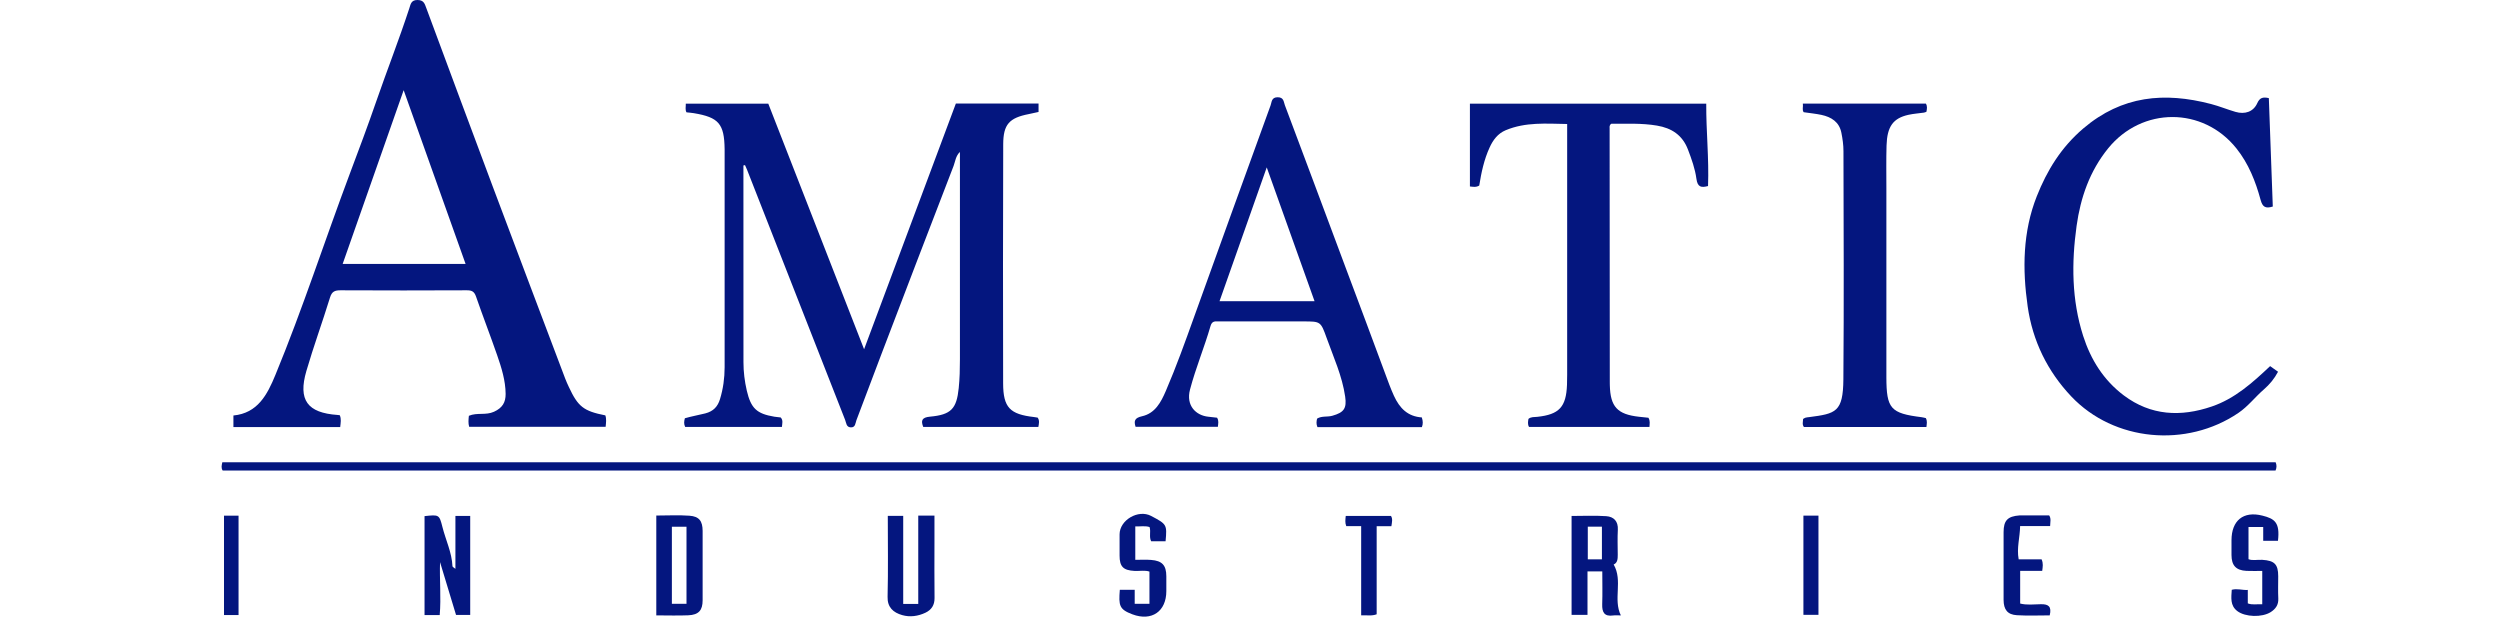
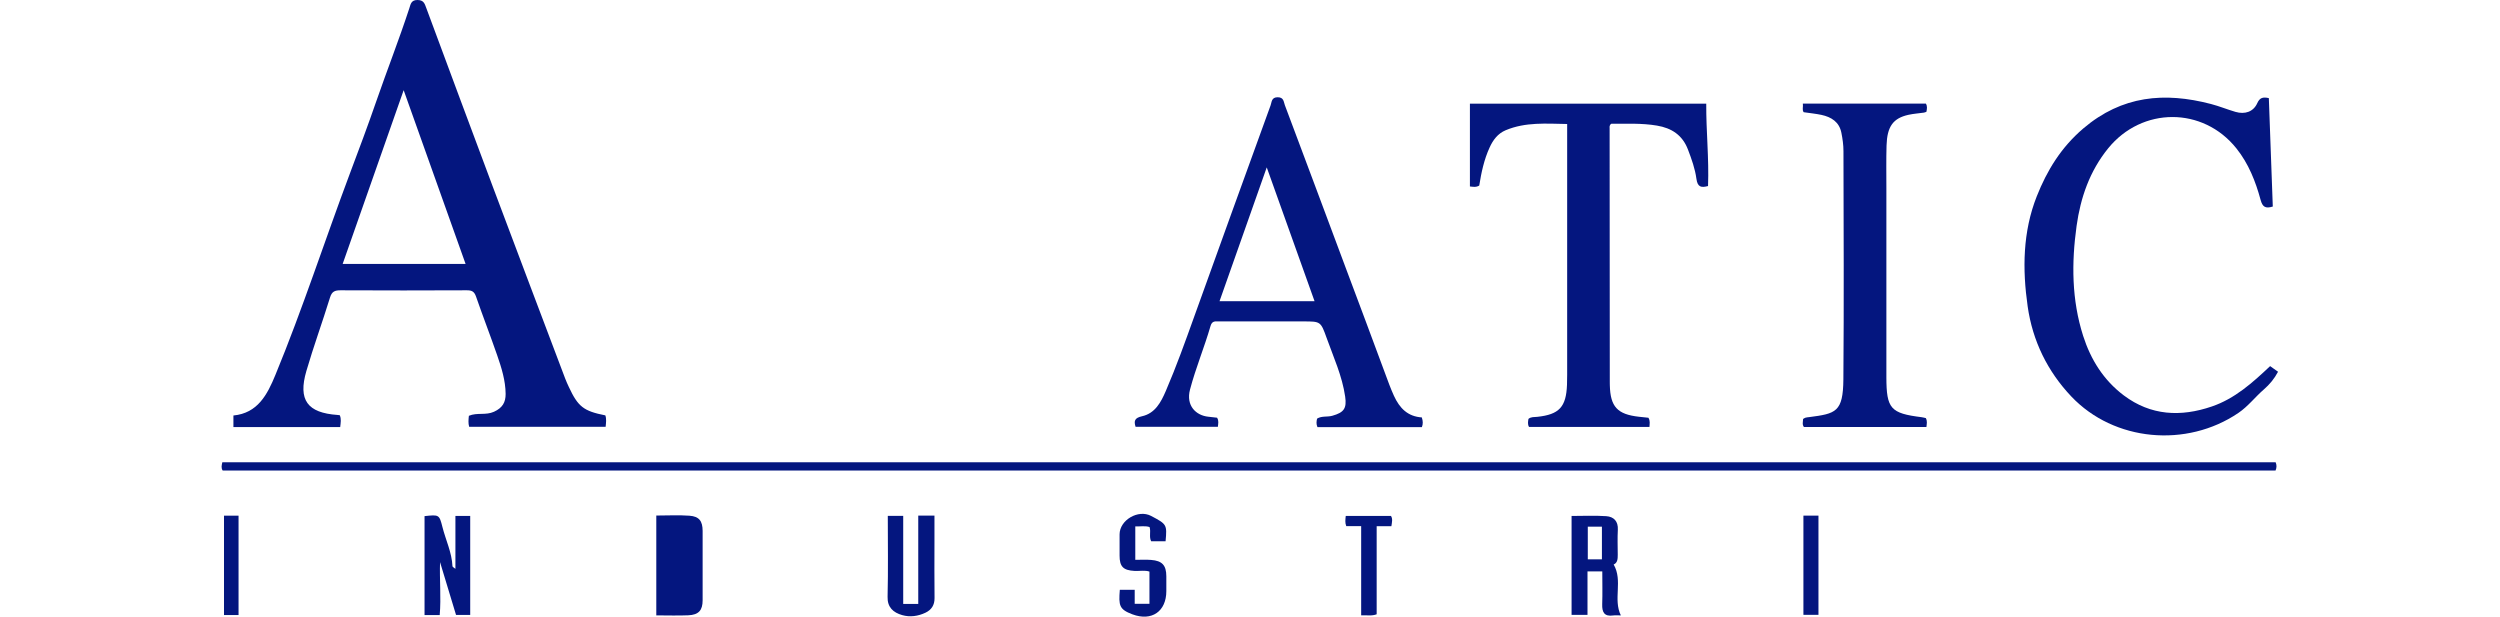
<svg xmlns="http://www.w3.org/2000/svg" id="Layer_2" data-name="Layer 2" viewBox="0 0 600 148">
  <defs>
    <style>
      .cls-1 {
        fill: #04167f;
      }

      .cls-1, .cls-2 {
        stroke-width: 0px;
      }

      .cls-2 {
        fill: none;
      }
    </style>
  </defs>
  <g id="Layer_1-2" data-name="Layer 1">
    <g>
      <rect class="cls-2" width="600" height="148" />
      <g>
-         <path class="cls-1" d="M178.42,39.73c0,15.73-.01,31.47.01,47.2,0,2.3.28,4.58.8,6.82,1,4.25,2.37,5.55,6.63,6.26.51.08,1.02.12,1.51.18.62.68.36,1.42.29,2.27h-23.22c-.34-.7-.28-1.34-.07-2.08,1.58-.46,3.25-.75,4.88-1.16,1.97-.5,3.01-1.65,3.55-3.43.76-2.49,1.11-5.05,1.11-7.65,0-17.37,0-34.73,0-52.1,0-.07,0-.15,0-.22-.08-6.11-1.4-7.66-7.4-8.66-.58-.1-1.17-.13-1.75-.2-.37-.64-.14-1.31-.17-2.08h19.8c7.62,19.53,15.22,39.04,22.99,58.94,7.42-19.87,14.72-39.4,22.03-58.98h19.84v2.03c-.81.18-1.59.36-2.39.52-4.63.91-6.07,2.46-6.09,7.2-.06,19.15-.07,38.29-.02,57.44.02,5.79,1.63,7.4,7.41,8.06.29.03.58.09.88.14.48.69.32,1.4.16,2.24h-27.62c-.61-1.52-.35-2.29,1.61-2.47,5.1-.46,6.39-1.9,6.9-6.85.24-2.3.29-4.59.29-6.89,0-16.55,0-33.09,0-49.8-1.02.98-1.11,2.27-1.52,3.36-5.84,15.1-11.62,30.23-17.39,45.35-1.99,5.22-3.93,10.46-5.93,15.68-.26.68-.21,1.78-1.37,1.72-1.08-.05-1.06-1.07-1.34-1.78-7.85-20-15.69-40.01-23.53-60.02-.15-.38-.33-.76-.5-1.14-.12.03-.25.05-.37.08Z" />
        <path class="cls-1" d="M81.66,102.49h-25.64v-2.77c5.83-.56,8.13-5,10.08-9.75,6.54-15.86,11.82-32.19,17.84-48.24,2.17-5.77,4.34-11.55,6.35-17.37,2.59-7.48,5.49-14.86,7.95-22.38C98.54,1.12,98.61,0,100.17,0c1.51,0,1.75.86,2.14,1.93,5.31,14.32,10.63,28.64,15.99,42.95,5.75,15.34,11.56,30.66,17.35,45.99.26.69.57,1.35.88,2.02,2.2,4.73,3.54,5.77,8.75,6.8.3.86.17,1.73.07,2.75h-32.75c-.26-.88-.16-1.8-.07-2.65,1.98-.84,4.04-.06,6.03-.97,2.04-.93,2.8-2.26,2.79-4.27-.03-3.22-.98-6.26-2.02-9.26-1.64-4.73-3.45-9.4-5.09-14.13-.42-1.2-1.01-1.5-2.23-1.49-10.09.05-20.19.05-30.28,0-1.36,0-2.07.27-2.52,1.71-1.82,5.91-3.95,11.73-5.68,17.66-2.04,6.98.25,10.05,7.48,10.55.15.01.29.03.53.06.41.88.22,1.81.11,2.84ZM111.74,63.34c-4.93-13.85-9.81-27.53-14.86-41.7-4.99,14.23-9.81,27.95-14.64,41.7h29.5Z" />
        <path class="cls-1" d="M341.24,100.2c.28.86.31,1.57.01,2.31h-25.06c-.32-.72-.25-1.37-.09-2.04,1.13-.7,2.45-.34,3.67-.69,2.77-.78,3.48-1.76,3.07-4.59-.71-4.94-2.79-9.45-4.45-14.09-1.42-3.97-1.46-3.96-5.58-3.96-6.75,0-13.51,0-20.26,0-.86,0-1.64-.2-2.02,1.09-1.48,5.13-3.55,10.06-4.92,15.24-1.04,3.91,1.45,6.24,4.37,6.54.73.07,1.45.16,2.12.24.45.74.27,1.39.19,2.18h-19.75c-.46-1.45-.19-2.14,1.55-2.53,3.13-.7,4.54-3.35,5.7-6.05,2.53-5.87,4.68-11.89,6.84-17.91,6.08-16.9,12.18-33.79,18.32-50.67.28-.77.18-1.92,1.69-1.93,1.49,0,1.43,1.1,1.72,1.88,4.92,13.08,9.8,26.18,14.69,39.27,3.12,8.36,6.28,16.7,9.36,25.08.67,1.82,1.32,3.63,2.13,5.41,1.38,3.02,3.34,4.98,6.7,5.2ZM292.7,72.28h22.79c-3.78-10.6-7.55-21.15-11.47-32.11-3.86,10.94-7.57,21.45-11.33,32.11Z" />
        <path class="cls-1" d="M544.83,87.87c.62.44,1.21.86,1.9,1.35-.89,1.68-2,3.02-3.4,4.24-2.1,1.82-3.78,4.06-6.14,5.66-12.43,8.42-29.81,6.84-40.05-3.94-5.75-6.06-9.32-13.36-10.5-21.64-1.28-8.95-1.19-17.9,2.19-26.44,2.46-6.21,5.84-11.73,11.16-16.27,9.29-7.91,19.51-8.78,30.64-5.87,1.99.52,3.9,1.31,5.88,1.89,2.28.67,4.31-.03,5.23-2.08.59-1.31,1.32-1.55,2.78-1.22.31,8.63.63,17.34.95,26.02-1.76.55-2.47.1-2.93-1.61-1.2-4.43-2.89-8.7-5.8-12.34-8.02-10.05-22.66-10.03-30.79-.01-4.42,5.45-6.62,11.8-7.57,18.62-1.23,8.88-1.19,17.72,1.57,26.37,1.83,5.72,4.91,10.64,9.75,14.29,6.51,4.9,13.7,5.21,21.13,2.67,5.53-1.88,9.79-5.72,14-9.69Z" />
        <path class="cls-1" d="M395.63,100.27c.46.79.27,1.43.24,2.2h-28.9c-.38-.64-.24-1.29-.14-1.94.63-.53,1.4-.41,2.12-.49,5.25-.56,6.93-2.36,7.13-7.68.03-.82.04-1.63.04-2.45,0-19.96,0-39.92,0-60.15-4.99-.08-9.99-.51-14.77,1.5-1.89.8-3.02,2.34-3.84,4.13-1.33,2.9-1.99,6-2.49,9.14-.77.48-1.56.29-2.24.22v-19.87h56.72c-.04,6.57.68,13.11.43,19.77-1.61.43-2.52.3-2.79-1.75-.32-2.39-1.15-4.7-2.02-6.99-1.33-3.5-3.93-5.18-7.47-5.77-3.68-.62-7.38-.42-10.93-.44-.52.35-.41.75-.41,1.1,0,20.33.02,40.66.04,61,0,.22,0,.45.01.67.13,5.15,1.8,6.97,6.98,7.55.79.09,1.59.17,2.28.24Z" />
        <path class="cls-1" d="M546.15,110.94c.28.67.28,1.29-.02,1.98H53.44c-.4-.6-.25-1.24-.08-1.98h492.8Z" />
        <path class="cls-1" d="M462.21,100.36c.38.73.21,1.36.13,2.12h-29.4c-.46-.6-.22-1.25-.2-1.93.19-.1.36-.24.56-.3.28-.08.58-.11.88-.14,6.44-.84,8.16-1.19,8.23-9.09.15-18.25.06-36.51.02-54.76,0-1.47-.21-2.96-.5-4.4-.51-2.59-2.41-3.78-4.8-4.29-1.37-.29-2.78-.42-4.25-.64-.43-.6-.07-1.3-.2-2.07h29.52c.41.65.26,1.29.14,1.97-.2.07-.4.17-.6.2-1.24.18-2.51.26-3.73.53-3.66.82-5.1,2.79-5.24,7.35-.1,3.41-.04,6.83-.04,10.24,0,14.84,0,29.68,0,44.52,0,.3,0,.59,0,.89.02,7.54,1,8.64,8.47,9.57.36.04.71.16,1.01.22Z" />
        <path class="cls-1" d="M105.61,134.91c-.14,4.24.28,8.44-.08,12.71h-3.64v-23.75c3.46-.37,3.54-.4,4.3,2.64.79,3.12,2.25,6.08,2.4,9.37,0,.19.39.37.71.64v-12.69h3.55v23.76h-3.4c-1.27-4.18-2.55-8.43-3.84-12.68Z" />
        <path class="cls-1" d="M389.01,147.7c-.68,0-1.27-.07-1.84.01-2.15.31-2.7-.79-2.64-2.7.09-2.58.02-5.17.02-7.87h-3.55v10.42h-3.82v-23.73c2.74,0,5.54-.14,8.31.05,1.81.12,2.91,1.21,2.79,3.28-.11,2-.03,4-.02,6.01,0,.99-.06,1.93-.98,2.31,2.26,3.91-.19,8.31,1.73,12.23ZM381.07,126.4v7.84h3.39v-7.84h-3.39Z" />
-         <path class="cls-1" d="M157.51,147.69v-23.96c2.69,0,5.34-.15,7.96.04,2.34.17,3.15,1.29,3.16,3.65,0,5.55,0,11.1,0,16.65,0,2.41-.96,3.49-3.43,3.6-2.5.11-5.01.02-7.69.02ZM161.25,126.41v18.5h3.51v-18.5h-3.51Z" />
+         <path class="cls-1" d="M157.51,147.69v-23.96c2.69,0,5.34-.15,7.96.04,2.34.17,3.15,1.29,3.16,3.65,0,5.55,0,11.1,0,16.65,0,2.41-.96,3.49-3.43,3.6-2.5.11-5.01.02-7.69.02ZM161.25,126.41v18.5v-18.5h-3.51Z" />
        <path class="cls-1" d="M220.39,123.75h3.88c0,2.18,0,4.31,0,6.43,0,4.45-.04,8.89.02,13.34.02,1.71-.74,2.84-2.18,3.53-1.77.84-3.72,1.11-5.57.58-2.16-.61-3.59-1.88-3.52-4.39.16-6.43.05-12.87.05-19.43h3.7v21.14h3.61v-21.2Z" />
-         <path class="cls-1" d="M539.47,141.58v3.23c1.11.44,2.23.13,3.47.22v-8.01c-1.21,0-2.51.05-3.81-.01-2.48-.13-3.56-1.29-3.57-3.78,0-1.19,0-2.37,0-3.56,0-4.72,2.82-7.09,7.42-5.92,2.94.74,4.25,1.64,3.73,6.05h-3.54v-3.32h-3.53v7.73c.98.39,2.16.08,3.31.15,2.93.18,3.81,1.07,3.82,3.92,0,1.78-.07,3.57.02,5.34.08,1.54-.64,2.53-1.83,3.29-2.08,1.31-6.09,1.21-8.02-.26-1.74-1.33-1.44-3.22-1.32-5.1,1.32-.36,2.55.12,3.85.04Z" />
        <path class="cls-1" d="M279.77,129.91h-3.49c-.56-1.09-.02-2.23-.38-3.42-1.04-.34-2.19-.11-3.43-.15v8.02c1.3,0,2.54-.08,3.77.02,2.69.2,3.67,1.29,3.68,3.93,0,1.19,0,2.37,0,3.56,0,4.85-3.49,7.31-8.14,5.57-3.18-1.19-3.32-2.12-3.02-5.89h3.57v3.36h3.54v-7.73c-1.09-.37-2.35-.1-3.59-.16-2.69-.14-3.58-1.03-3.58-3.66,0-1.71,0-3.41,0-5.12.02-3.44,4.49-6.04,7.56-4.42,3.8,2.01,3.84,2.08,3.48,6.07Z" />
-         <path class="cls-1" d="M484.83,126.24c-.05,2.82-.86,5.26-.35,8h5.5c.44.99.28,1.78.15,2.77h-5.29v7.84c1.6.41,3.3.19,4.96.16,1.81-.04,2.66.54,2.13,2.68-2.59,0-5.24.12-7.87-.04-2.26-.13-3.19-1.35-3.2-3.68-.01-5.41-.01-10.83,0-16.24,0-2.82.97-3.82,3.81-4.03.15-.01.3,0,.44,0,2.22,0,4.45,0,6.69,0,.52.76.25,1.57.23,2.55h-7.19Z" />
        <path class="cls-1" d="M326.68,126.27h-3.58c-.33-.84-.21-1.56-.12-2.44h10.86c.43.67.25,1.46.09,2.46h-3.53v21.14c-1.22.46-2.38.18-3.72.25v-21.43Z" />
        <path class="cls-1" d="M432.82,123.75h3.61v23.81h-3.61v-23.81Z" />
        <path class="cls-1" d="M57.25,147.61h-3.49v-23.85h3.49v23.85Z" />
      </g>
    </g>
  </g>
</svg>